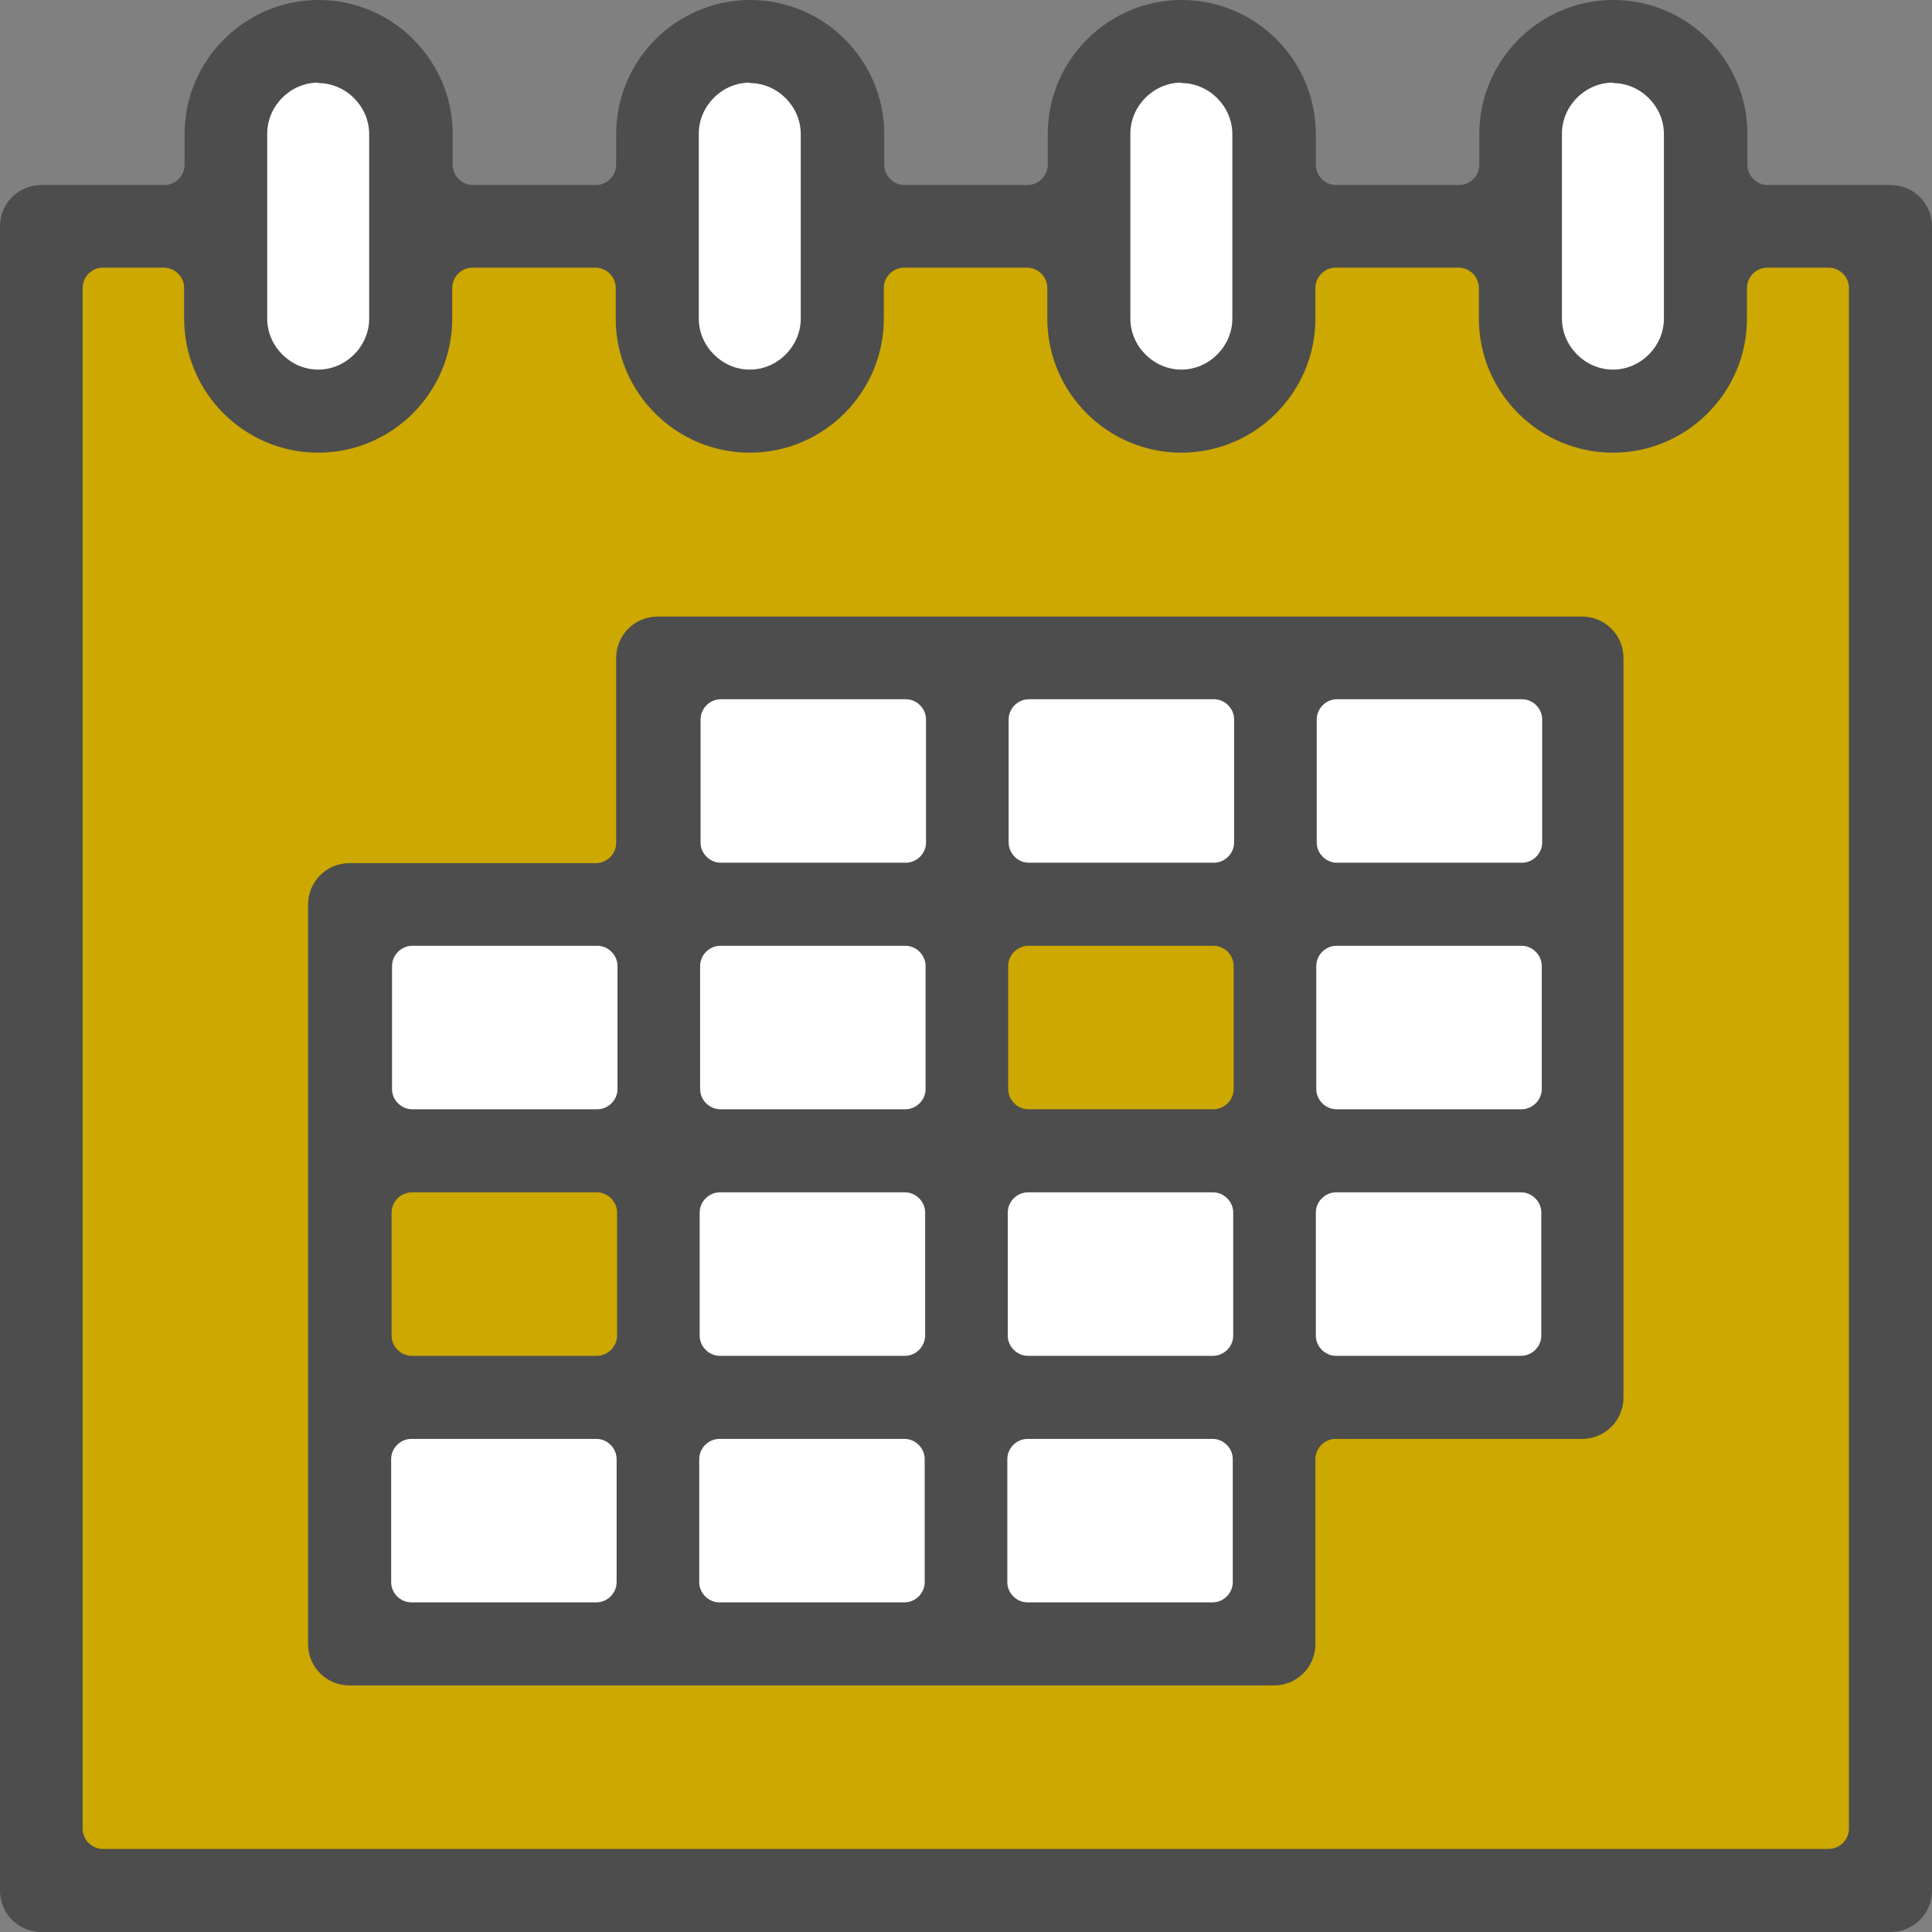
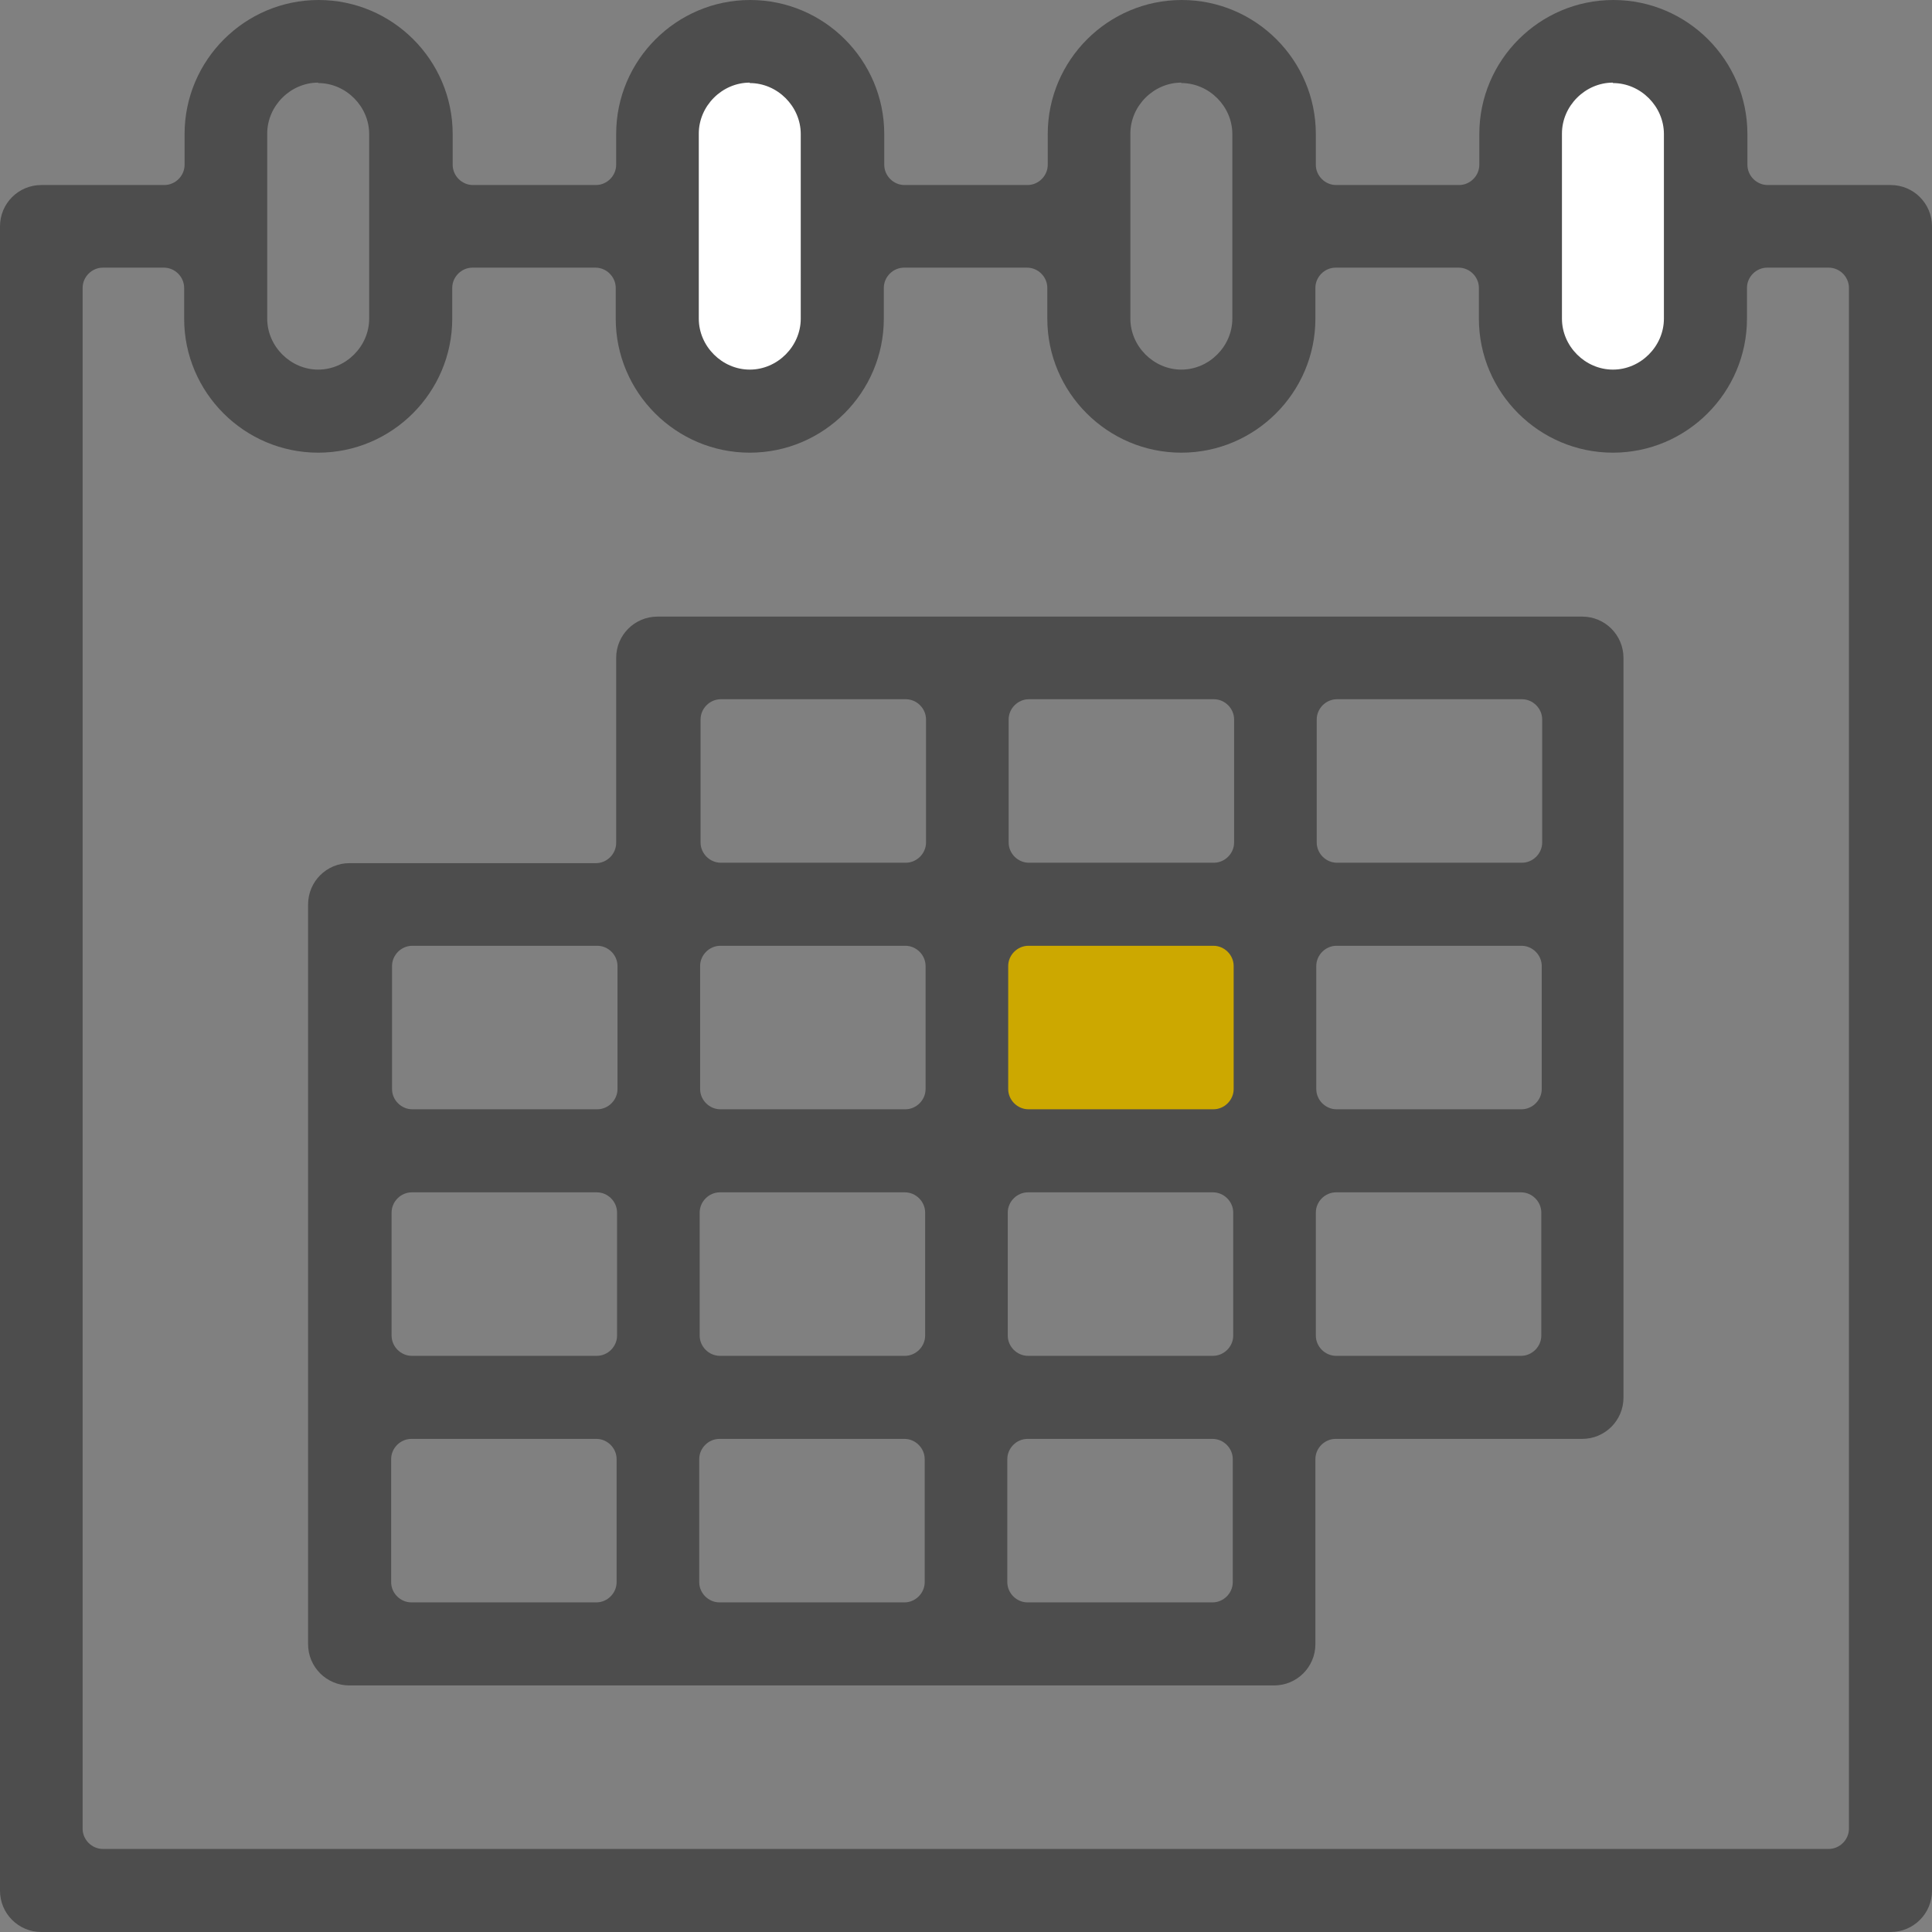
<svg xmlns="http://www.w3.org/2000/svg" id="_レイヤー_2" data-name="レイヤー 2" viewBox="0 0 43.96 43.96">
  <rect x="0" y="0" width="43.96" height="43.96" fill="#808080" stroke="none" />
  <defs>
    <style>
      .cls-1 {
        fill: #4d4d4d;
      }

      .cls-1, .cls-2, .cls-3 {
        stroke-width: 0px;
      }

      .cls-2 {
        fill: #cca800;
      }

      .cls-3 {
        fill: #fff;
      }
    </style>
  </defs>
  <g id="_レイヤー_1-2" data-name="レイヤー 1">
    <g>
-       <rect class="cls-2" x=".97" y="5.15" width="41.54" height="37.64" />
-       <polygon class="cls-3" points="36.01 15.15 28.52 15.15 28.05 15.15 14.87 15.15 14.87 20.9 8.41 20.9 8.41 37.13 14.87 37.13 21.04 37.13 28.52 37.13 28.52 31.55 36.01 31.55 36.01 15.15" />
      <rect class="cls-2" x="22.21" y="20.87" width="6.67" height="5.27" />
-       <rect class="cls-2" x="8.41" y="26.35" width="6.67" height="5.27" />
      <rect class="cls-3" x="35.06" y="1.33" width="3.26" height="7.56" />
-       <rect class="cls-3" x="25.26" y="1.33" width="3.26" height="7.56" />
      <rect class="cls-3" x="15.46" y="1.33" width="3.26" height="7.56" />
-       <rect class="cls-3" x="5.65" y="1.33" width="3.26" height="7.56" />
      <g>
        <path class="cls-1" d="m7.95,38.35c-.52,0-.94-.42-.94-.94v-16.83c0-.52.42-.94.94-.94h5.61c.25,0,.46-.21.46-.46v-4.21c0-.52.42-.94.94-.94h21.04c.52,0,.94.42.94.94v16.83c0,.52-.42.94-.94.94h-5.61c-.25,0-.46.21-.46.46v4.21c0,.52-.42.94-.94.94H7.95Zm15.43-5.61c-.25,0-.46.21-.46.46v2.8c0,.25.21.46.46.46h4.21c.25,0,.46-.21.46-.46v-2.8c0-.25-.21-.46-.46-.46h-4.21Zm-7.01,0c-.25,0-.46.21-.46.46v2.8c0,.25.21.46.46.46h4.21c.25,0,.46-.21.46-.46v-2.8c0-.25-.21-.46-.46-.46h-4.21Zm-7.01,0c-.25,0-.46.21-.46.46v2.8c0,.25.21.46.46.46h4.21c.25,0,.46-.21.46-.46v-2.8c0-.25-.21-.46-.46-.46h-4.21Zm21.04-5.61c-.25,0-.46.21-.46.46v2.8c0,.25.21.46.46.46h4.21c.25,0,.46-.21.46-.46v-2.8c0-.25-.21-.46-.46-.46h-4.21Zm-7.01,0c-.25,0-.46.21-.46.46v2.8c0,.25.21.46.46.46h4.21c.25,0,.46-.21.46-.46v-2.8c0-.25-.21-.46-.46-.46h-4.21Zm-7.01,0c-.25,0-.46.21-.46.46v2.8c0,.25.21.46.46.46h4.21c.25,0,.46-.21.46-.46v-2.8c0-.25-.21-.46-.46-.46h-4.21Zm-7.01,0c-.25,0-.46.21-.46.46v2.8c0,.25.21.46.46.46h4.21c.25,0,.46-.21.46-.46v-2.8c0-.25-.21-.46-.46-.46h-4.21Zm21.04-5.61c-.25,0-.46.21-.46.46v2.8c0,.25.21.46.46.46h4.21c.25,0,.46-.21.46-.46v-2.8c0-.25-.21-.46-.46-.46h-4.21Zm-7.01,0c-.25,0-.46.21-.46.46v2.8c0,.25.21.46.46.46h4.21c.25,0,.46-.21.46-.46v-2.8c0-.25-.21-.46-.46-.46h-4.21Zm-7.01,0c-.25,0-.46.21-.46.46v2.8c0,.25.21.46.46.46h4.21c.25,0,.46-.21.46-.46v-2.8c0-.25-.21-.46-.46-.46h-4.21Zm-7.01,0c-.25,0-.46.21-.46.46v2.8c0,.25.21.46.46.46h4.21c.25,0,.46-.21.46-.46v-2.8c0-.25-.21-.46-.46-.46h-4.21Zm21.04-5.61c-.25,0-.46.21-.46.46v2.8c0,.25.21.46.46.46h4.21c.25,0,.46-.21.46-.46v-2.8c0-.25-.21-.46-.46-.46h-4.21Zm-7.01,0c-.25,0-.46.21-.46.46v2.8c0,.25.21.46.46.46h4.21c.25,0,.46-.21.46-.46v-2.8c0-.25-.21-.46-.46-.46h-4.21Zm-7.01,0c-.25,0-.46.21-.46.46v2.8c0,.25.21.46.46.46h4.21c.25,0,.46-.21.46-.46v-2.8c0-.25-.21-.46-.46-.46h-4.21Z" />
        <path class="cls-1" d="m.94,43.96c-.52,0-.94-.42-.94-.94V5.15c0-.52.42-.94.94-.94h2.8c.25,0,.46-.21.46-.46v-.7c0-1.68,1.37-3.05,3.05-3.05s3.05,1.37,3.05,3.05v.7c0,.25.21.46.46.46h2.8c.25,0,.46-.21.46-.46v-.7c0-1.68,1.37-3.05,3.05-3.05s3.05,1.37,3.05,3.05v.7c0,.25.21.46.46.46h2.8c.25,0,.46-.21.46-.46v-.7c0-1.68,1.37-3.05,3.05-3.05s3.05,1.37,3.05,3.05v.7c0,.25.21.46.46.46h2.8c.25,0,.46-.21.46-.46v-.7c0-1.68,1.37-3.05,3.05-3.05s3.05,1.37,3.05,3.05v.7c0,.25.21.46.46.46h2.8c.52,0,.94.42.94.94v37.87c0,.52-.42.94-.94.94H.94ZM2.34,6.09c-.25,0-.46.21-.46.46v35.06c0,.25.21.46.46.46h39.27c.25,0,.46-.21.46-.46V6.55c0-.25-.21-.46-.46-.46h-1.4c-.25,0-.46.21-.46.46v.7c0,1.68-1.37,3.05-3.05,3.05s-3.05-1.37-3.05-3.05v-.7c0-.25-.21-.46-.46-.46h-2.8c-.25,0-.46.21-.46.46v.7c0,1.68-1.37,3.05-3.05,3.05s-3.05-1.37-3.05-3.05v-.7c0-.25-.21-.46-.46-.46h-2.8c-.25,0-.46.21-.46.46v.7c0,1.68-1.37,3.05-3.05,3.05s-3.05-1.37-3.05-3.05v-.7c0-.25-.21-.46-.46-.46h-2.8c-.25,0-.46.21-.46.46v.7c0,1.68-1.37,3.05-3.05,3.05s-3.05-1.37-3.05-3.05v-.7c0-.25-.21-.46-.46-.46h-1.4ZM36.7,1.88c-.63,0-1.16.53-1.16,1.16v4.21c0,.63.53,1.16,1.16,1.16s1.16-.53,1.16-1.16V3.05c0-.63-.53-1.16-1.16-1.16Zm-9.82,0c-.63,0-1.16.53-1.16,1.16v4.21c0,.63.53,1.16,1.16,1.16s1.16-.53,1.16-1.16V3.05c0-.63-.53-1.16-1.16-1.16Zm-9.82,0c-.63,0-1.16.53-1.16,1.16v4.21c0,.63.53,1.16,1.16,1.16s1.16-.53,1.16-1.16V3.05c0-.63-.53-1.16-1.16-1.16Zm-9.82,0c-.63,0-1.16.53-1.16,1.16v4.21c0,.63.53,1.16,1.16,1.16s1.16-.53,1.16-1.16V3.05c0-.63-.53-1.16-1.16-1.16Z" />
      </g>
    </g>
  </g>
</svg>